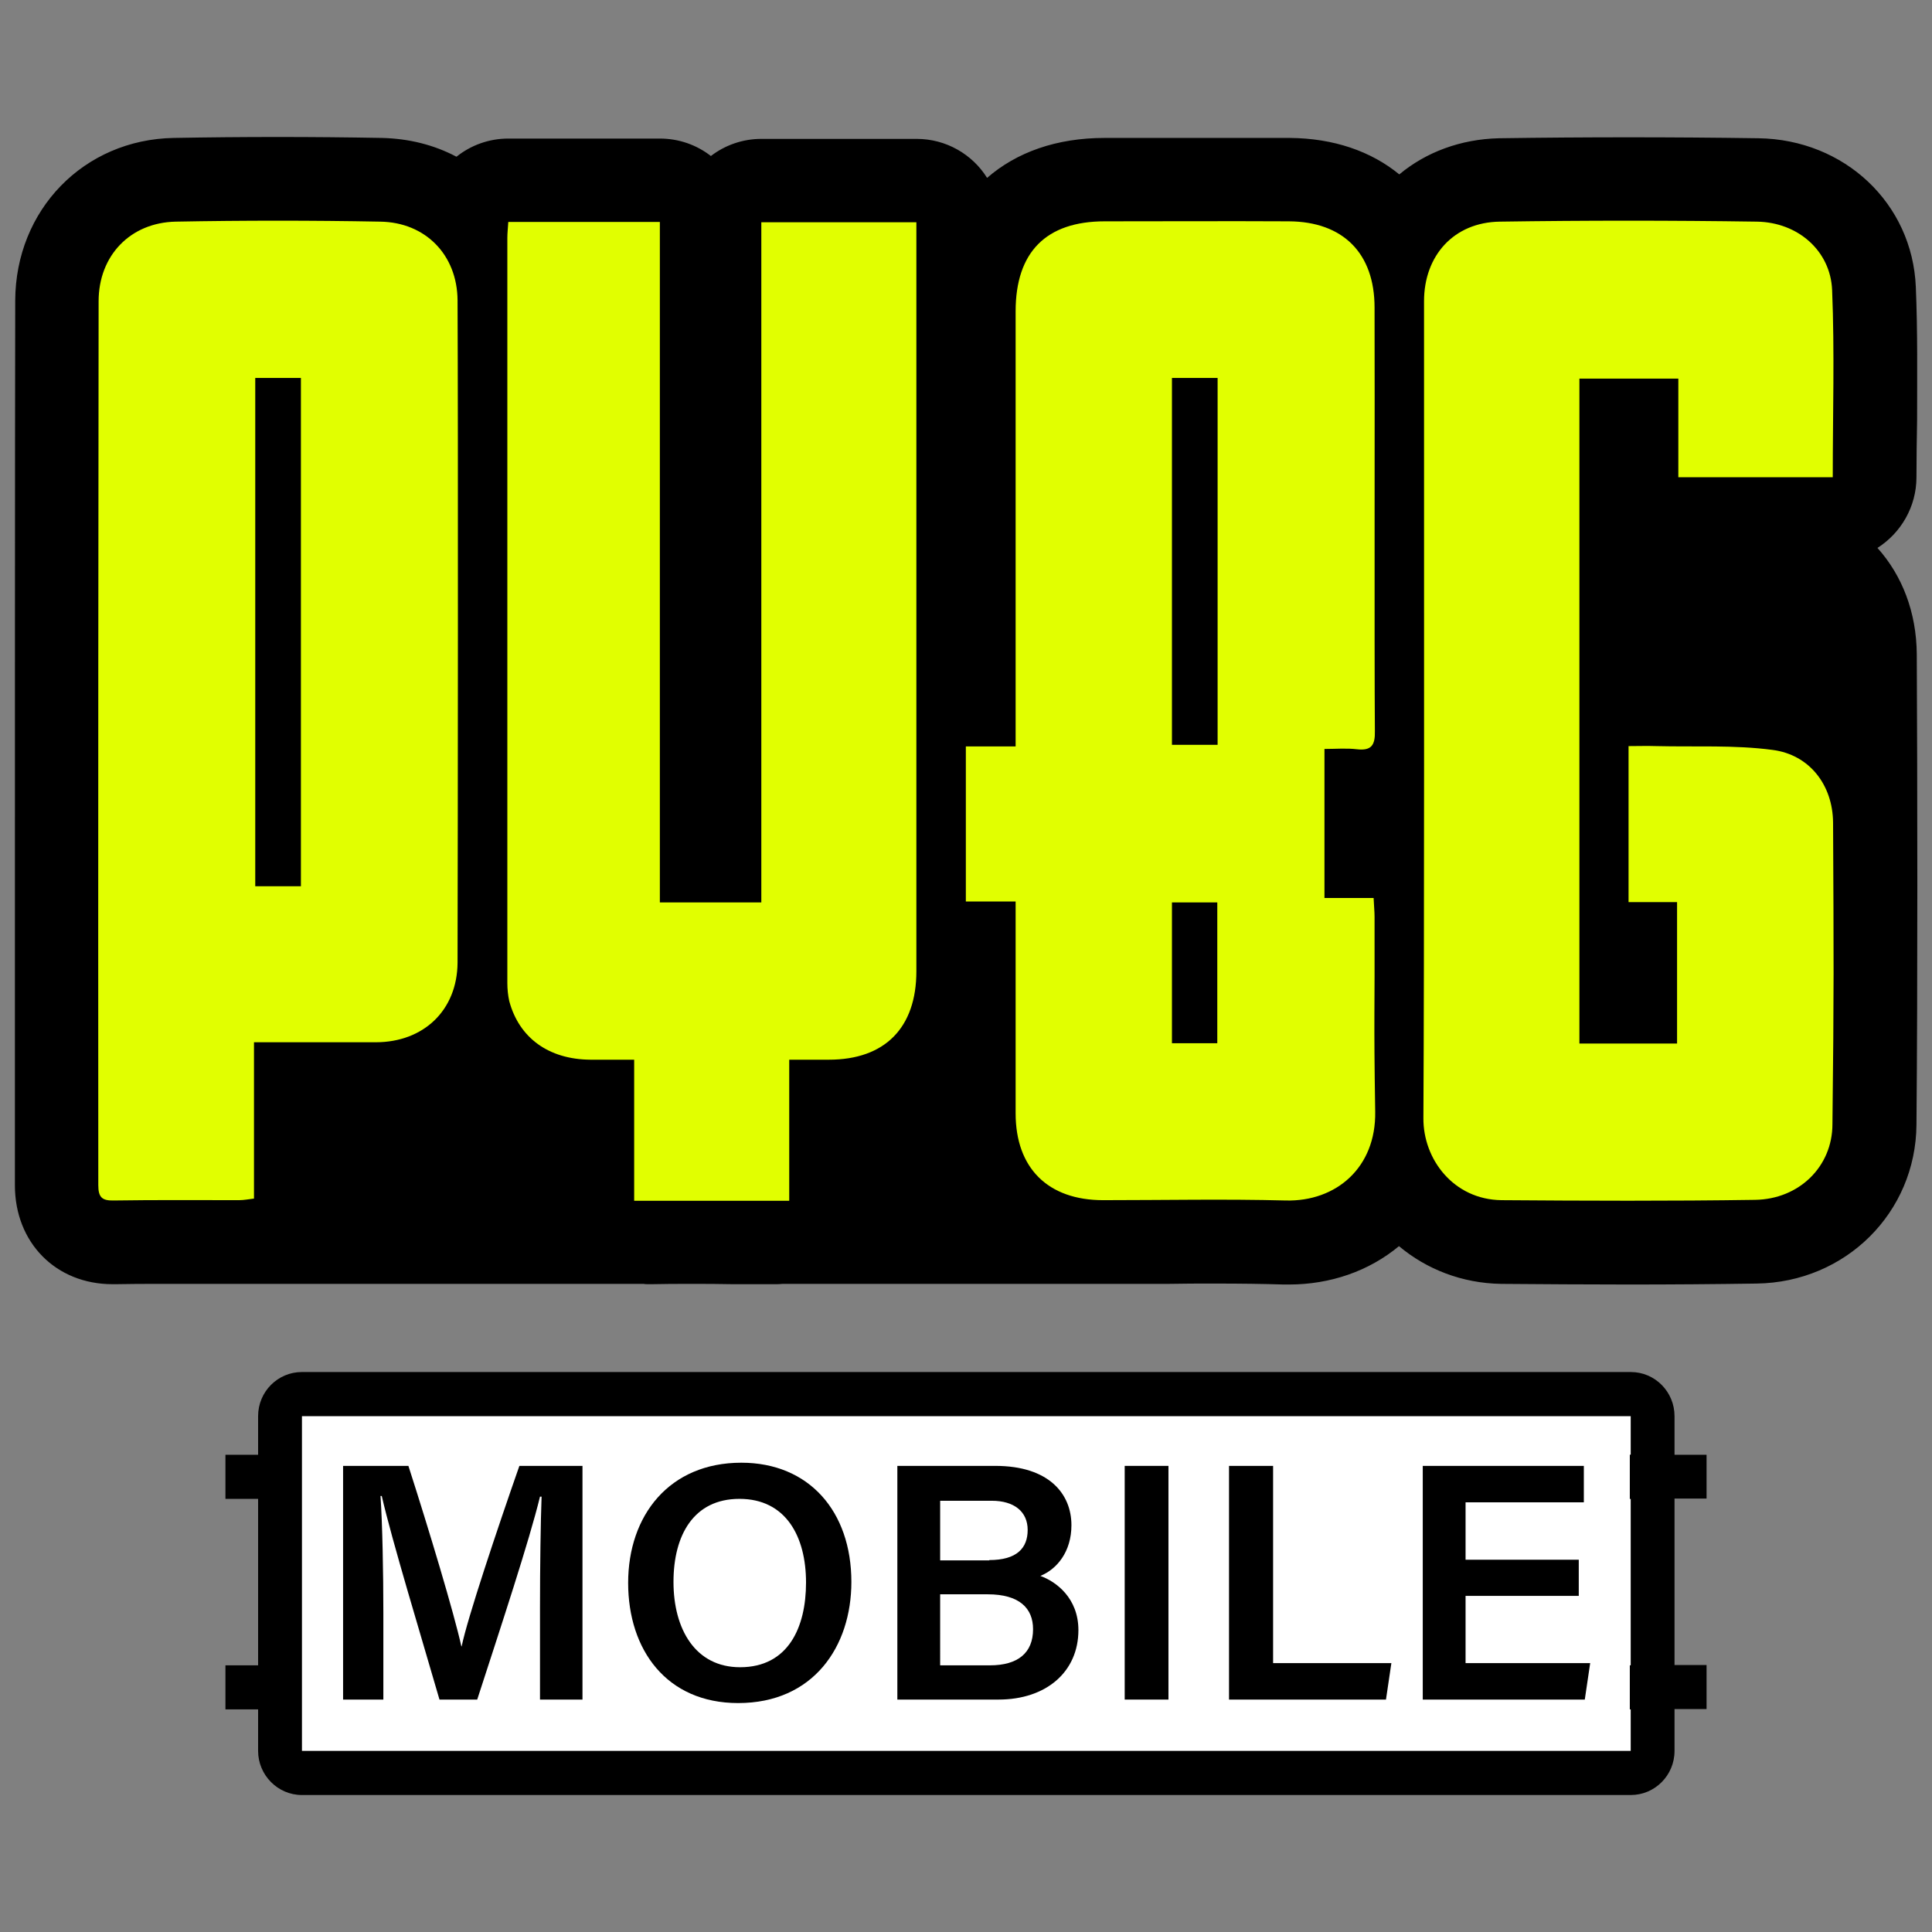
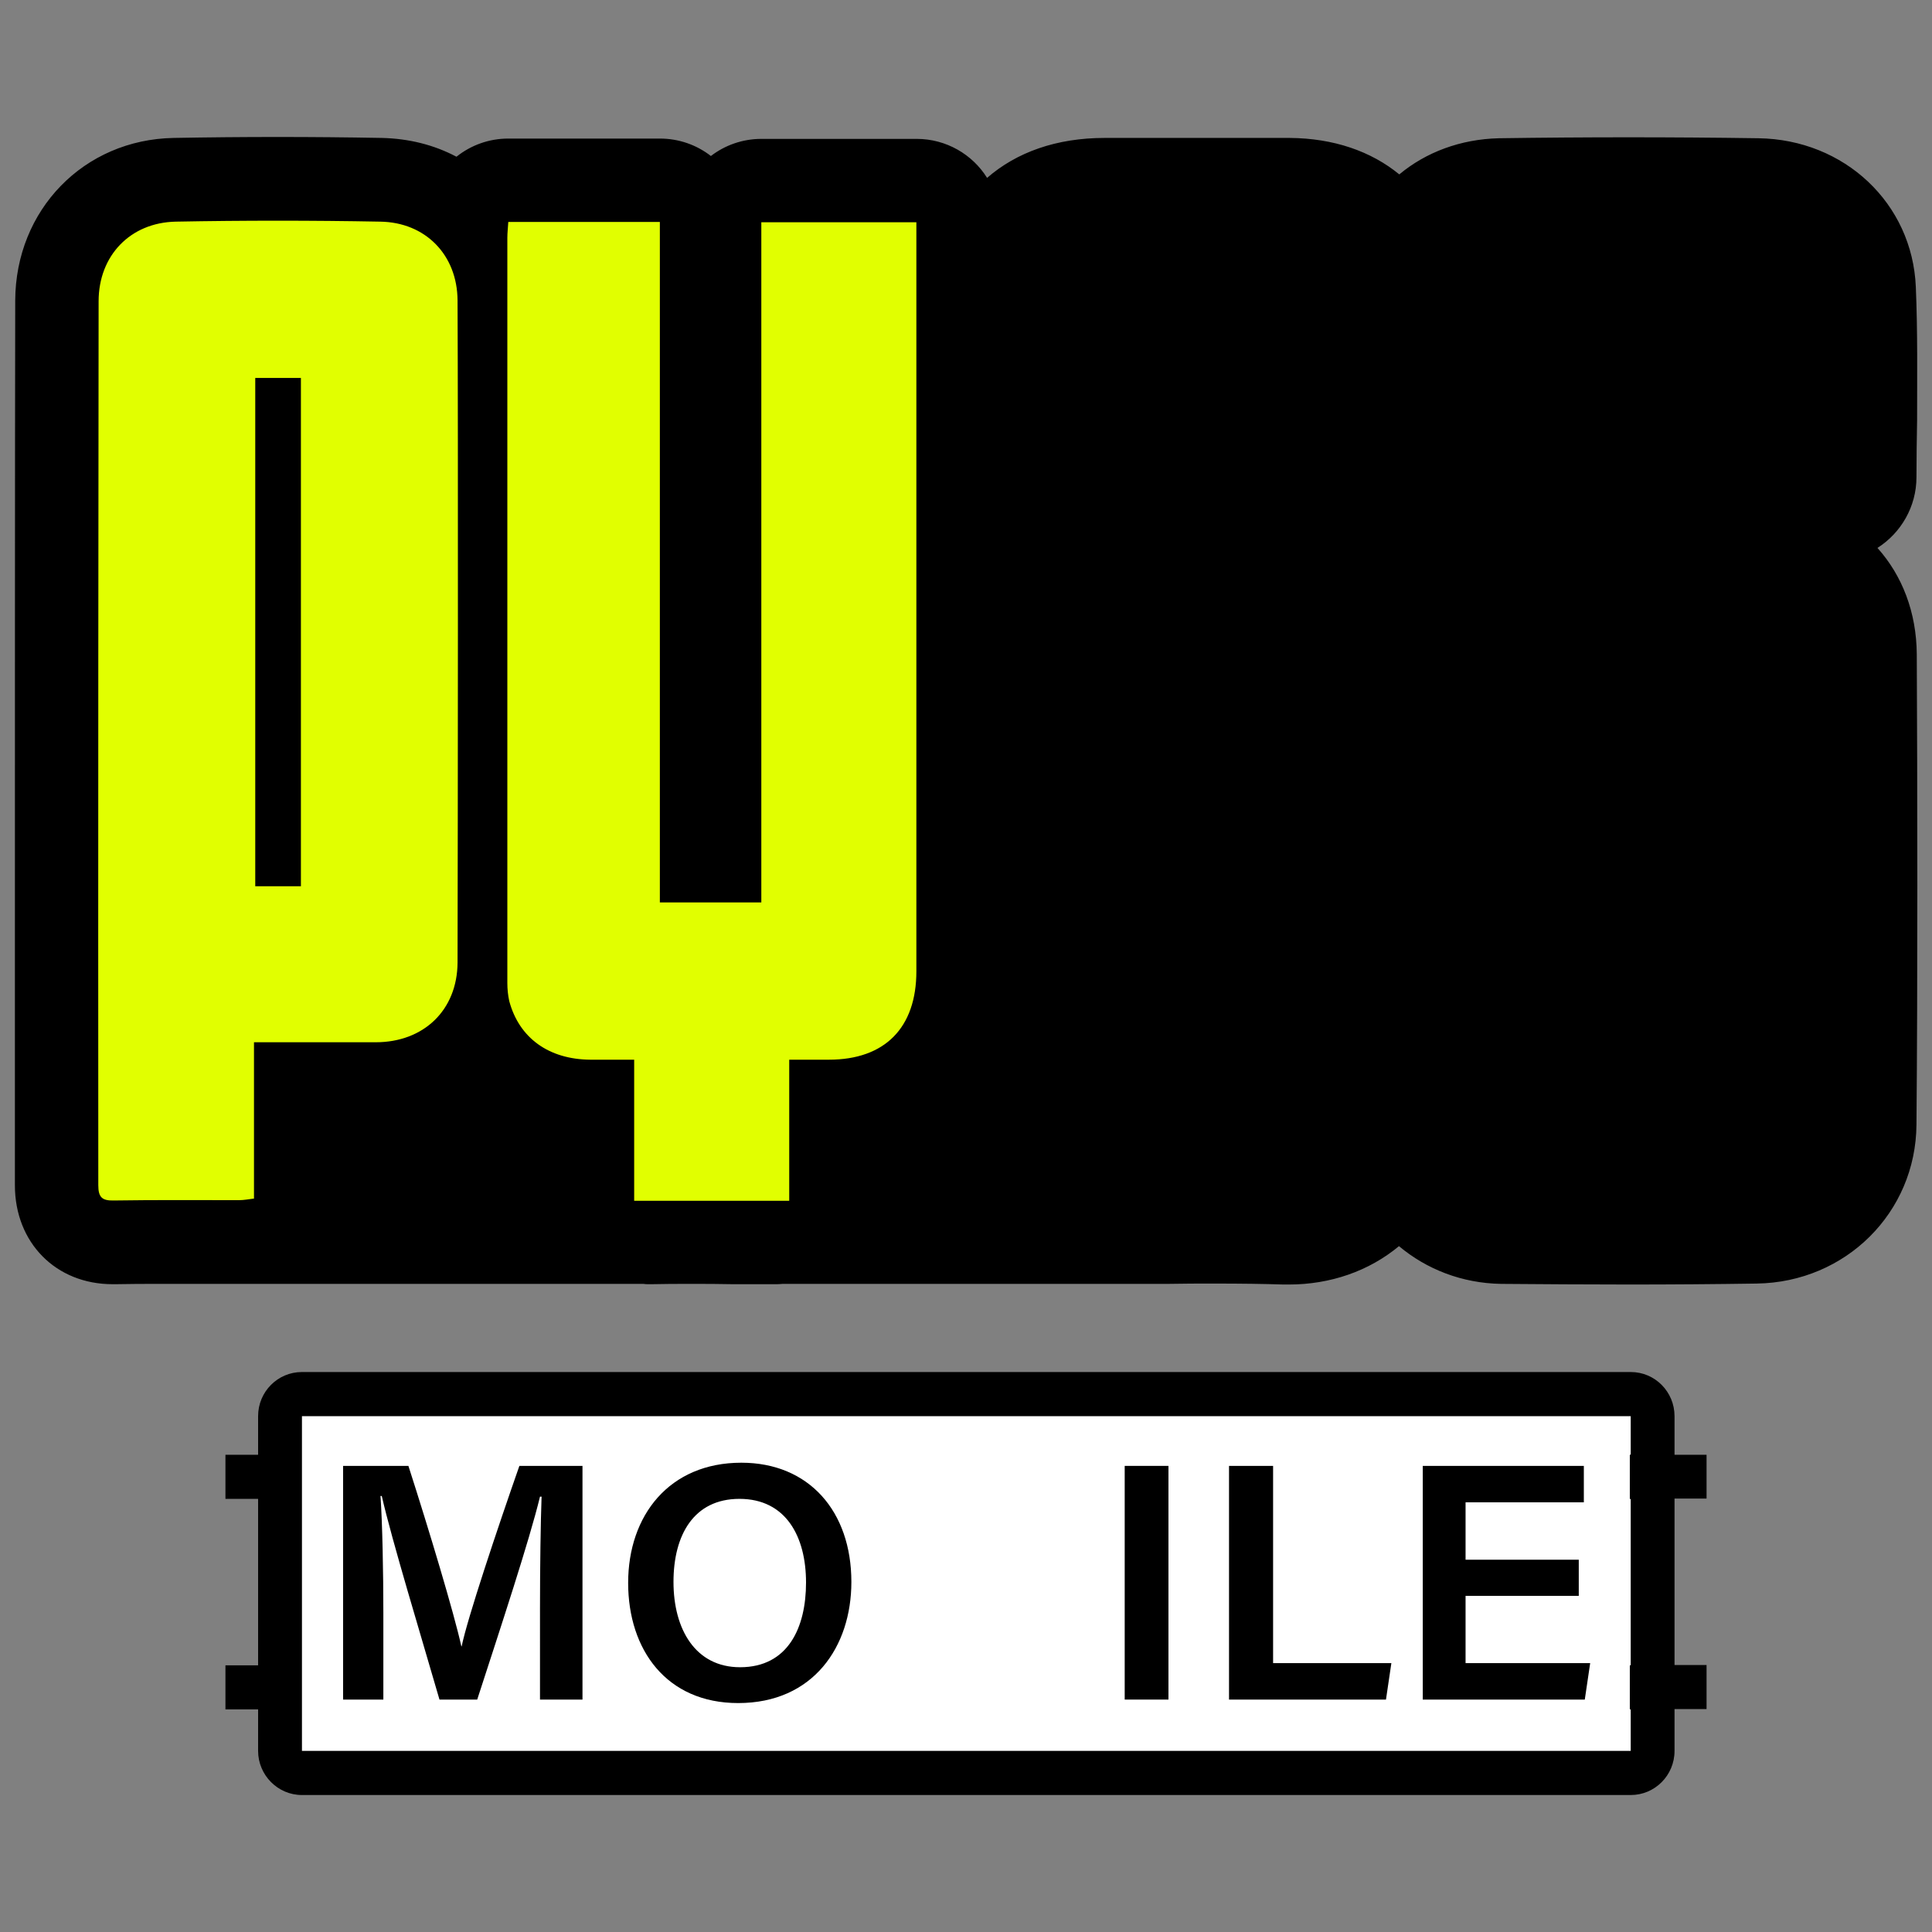
<svg xmlns="http://www.w3.org/2000/svg" version="1.1" id="Layer_1" x="0px" y="0px" viewBox="0 0 60.93 60.93" style="enable-background:new 0 0 60.93 60.93;" xml:space="preserve">
  <rect x="0" y="0" width="60.93" height="60.93" fill="#808080" stroke="none" />
  <style type="text/css">
	.st0{fill:#00FFFF;}
	.st1{fill:#129B12;}
	.st2{fill:#23FF29;}
	.st3{opacity:0.25;clip-path:url(#SVGID_00000147214915459420810920000014313766617434857136_);}
	.st4{fill:#E1FF00;}
	.st5{fill:none;}
	.st6{fill:#FFFFFF;}
	.st7{fill:#E0FE00;}
	.st8{fill:#D7DC00;}
	.st9{fill:#A000FE;}
	.st10{fill:#A000FD;}
	.st11{fill:#A000FC;}
	.st12{fill:#9F00FB;}
	.st13{fill:#9F00FA;}
	.st14{fill:#9B00F1;}
	.st15{fill:#9E00F8;}
	.st16{fill:#9B00F3;}
	.st17{fill:#9700EC;}
	.st18{fill:#9500E6;}
	.st19{fill:#8C00D7;}
	.st20{fill:#9300E2;}
	.st21{fill:#9C00F0;}
	.st22{fill:#9400E5;}
	.st23{fill:#2D0048;}
	.st24{fill:#B000FE;}
	.st25{fill:#290042;}
	.st26{fill:#400065;}
	.st27{fill:#11001B;}
	.st28{fill:#AF00FE;}
	.st29{fill:#210034;}
	.st30{fill:#1E0030;}
	.st31{fill:#230038;}
	.st32{fill:#220038;}
	.st33{fill:#2A0042;}
	.st34{fill:#210035;}
	.st35{fill:#32004E;}
	.st36{fill:#2B0045;}
	.st37{fill:#6C00AB;}
	.st38{fill:#7E00C5;}
	.st39{fill:#4B0076;}
	.st40{fill:#1F0032;}
	.st41{fill:#280040;}
	.st42{fill:#2A0043;}
	.st43{fill:#2F004B;}
	.st44{fill:#0B0010;}
	.st45{fill:#180026;}
	.st46{fill:#13001E;}
	.st47{fill:#31004D;}
	.st48{fill:#62009C;}
	.st49{fill:#3E0062;}
	.st50{fill:#6F00B0;}
	.st51{fill:#330051;}
	.st52{fill:#9C00F5;}
	.st53{fill:#27003E;}
	.st54{fill:#7400B7;}
	.st55{fill:#320050;}
	.st56{fill:#530084;}
	.st57{fill:#360055;}
	.st58{fill:#1B002C;}
	.st59{fill:#8300D0;}
	.st60{fill:#2E004A;}
	.st61{fill:#24003A;}
	.st62{fill:#170024;}
	.st63{fill:#2C0047;}
	.st64{fill:#7100B4;}
	.st65{fill:#1D002F;}
	.st66{fill:#410066;}
	.st67{fill:#480072;}
	.st68{fill:#39005A;}
	.st69{fill:#3D0061;}
	.st70{fill:#3B005D;}
	.st71{fill:#AF00FD;}
	.st72{fill:#2C0045;}
	.st73{fill:#380059;}
	.st74{fill:#4E007C;}
	.st75{fill:#46006F;}
	.st76{fill:#A000FB;}
	.st77{fill:#340053;}
	.st78{fill:#400067;}
	.st79{fill:#170023;}
	.st80{fill:#4E007B;}
	.st81{fill:#27003D;}
	.st82{fill:#180027;}
	.st83{fill:#26003D;}
	.st84{fill:#220036;}
	.st85{fill:#30004D;}
	.st86{fill:#220035;}
	.st87{fill:#26003C;}
	.st88{fill:#160022;}
	.st89{fill:#230037;}
	.st90{fill:#4D007A;}
	.st91{fill:#360056;}
	.st92{fill:#14001F;}
	.st93{fill:#400066;}
	.st94{fill:#380058;}
	.st95{fill:#26003B;}
	.st96{fill:#43006A;}
	.st97{fill:#25003A;}
	.st98{fill:#3F0064;}
	.st99{fill:#420068;}
	.st100{fill:#370057;}
	.st101{fill:#430069;}
	.st102{fill:#190028;}
	.st103{fill:#2B0044;}
	.st104{fill:#1D002D;}
	.st105{fill:#200033;}
	.st106{fill:#220037;}
	.st107{fill:#3B005E;}
	.st108{fill:#1E002F;}
	.st109{fill:#3C005F;}
	.st110{fill:#9200E1;}
	.st111{fill:#1C002D;}
	.st112{fill:#330050;}
	.st113{fill:#2B0043;}
	.st114{fill:#44006C;}
	.st115{fill:#370058;}
	.st116{fill:#25003C;}
	.st117{fill:#350053;}
	.st118{fill:#31004E;}
	.st119{fill:#13001F;}
	.st120{fill:#410067;}
	.st121{fill:#3F0063;}
	.st122{fill:#4C0077;}
	.st123{fill:#4F007D;}
	.st124{fill:#30004C;}
	.st125{fill:#340052;}
	.st126{fill:#4F007C;}
	.st127{fill:#1D002E;}
	.st128{fill:#27003F;}
	.st129{fill:#350054;}
	.st130{fill:#360054;}
	.st131{fill:#44006B;}
	.st132{fill:#240039;}
	.st133{fill:#28003E;}
	.st134{fill:#3C0060;}
	.st135{fill:#170025;}
	.st136{fill:#25003B;}
	.st137{fill:#A900FE;}
	.st138{fill:#4D007B;}
	.st139{fill:#2B0046;}
	.st140{fill:#2F004A;}
	.st141{fill:#1B002B;}
	.st142{fill:#39005B;}
	.st143{fill:#27003C;}
	.st144{fill:#3E0063;}
	.st145{fill:#290041;}
	.st146{fill:#3C005E;}
	.st147{fill:#050009;}
	.st148{fill:#3A005C;}
	.st149{fill:#9600EA;}
	.st150{fill:#3D0060;}
	.st151{fill:#490074;}
	.st152{fill:#480073;}
	.st153{fill:#180028;}
	.st154{fill:#28003F;}
	.st155{fill:#12001D;}
	.st156{fill:#4C0079;}
	.st157{fill:#8200CC;}
	.st158{fill:#6900A6;}
	.st159{fill:#470071;}
	.st160{fill:#8000CA;}
	.st161{fill:#550087;}
	.st162{fill:#30004E;}
	.st163{fill:#4D0079;}
	.st164{fill:#240038;}
	.st165{fill:#1F0031;}
	.st166{fill:#45006B;}
	.st167{fill:#290040;}
	.st168{fill:#3A005B;}
	.st169{fill:#2C0046;}
	.st170{fill:#4F007E;}
	.st171{fill:#0F0019;}
	.st172{fill:#230039;}
	.st173{fill:#3E0061;}
	.st174{fill:#38005A;}
	.st175{fill:#0A000F;}
	.st176{fill:#030005;}
	.st177{fill:#2D0047;}
	.st178{fill:#160023;}
	.st179{fill:#390059;}
	.st180{fill:#350055;}
	.st181{fill:#320051;}
	.st182{fill:#0B0012;}
	.st183{fill:#AD00FC;}
	.st184{fill:#30004B;}
	.st185{fill:#470070;}
	.st186{fill:#50007F;}
	.st187{fill:#5F0090;}
	.st188{fill:#480071;}
	.st189{fill:#3A005D;}
	.st190{fill:#45006D;}
	.st191{fill:#4C0078;}
	.st192{fill:#45006C;}
	.st193{fill:#45006E;}
	.st194{fill:#1C002C;}
	.st195{fill:#3B005C;}
	.st196{fill:#1A002A;}
	.st197{fill:#10001A;}
	.st198{fill:#2F004C;}
	.st199{fill:#200034;}
	.st200{fill:#07000A;}
	.st201{fill:#0F001A;}
	.st202{fill:#0D0015;}
	.st203{fill:#2D0049;}
	.st204{fill:#370056;}
	.st205{fill:#9C00F4;}
	.st206{fill:#31004F;}
	.st207{fill:#330052;}
	.st208{fill:#1A0029;}
	.st209{fill:#4B0077;}
	.st210{fill:#8800D0;}
	.st211{fill:#32004F;}
	.st212{fill:#4A0076;}
	.st213{fill:#1C002B;}
	.st214{fill:#490073;}
	.st215{fill:#0E0016;}
	.st216{fill:#200032;}
	.st217{fill:#11001A;}
	.st218{fill:#7600BB;}
	.st219{fill:#8900D8;}
	.st220{fill:#9F00FC;}
	.st221{fill:#A200F2;}
	.st222{fill:#7E00C7;}
	.st223{fill:#9600ED;}
	.st224{fill:#8A00DB;}
	.st225{fill:#520082;}
	.st226{fill:#7700BB;}
	.st227{fill:#9E00F9;}
	.st228{fill:#510080;}
	.st229{fill:#520081;}
	.st230{fill:#4E007A;}
	.st231{fill:#520083;}
	.st232{fill:#26003E;}
	.st233{fill:#5D0093;}
	.st234{fill:#8500D0;}
	.st235{fill:#5E0095;}
	.st236{fill:#1E0031;}
	.st237{fill:#0C0014;}
	.st238{fill:#160024;}
	.st239{fill:#1F0033;}
	.st240{fill:#350052;}
	.st241{fill:#46006E;}
	.st242{fill:#2A0044;}
	.st243{fill:#39005C;}
	.st244{fill:#1F0030;}
	.st245{fill:#9400E4;}
	.st246{fill:#2E0049;}
	.st247{fill:#B100FE;}
	.st248{fill:#550086;}
	.st249{fill:#2D0046;}
	.st250{fill:#0B0013;}
	.st251{fill:#9D00F6;}
	.st252{fill:#280041;}
	.st253{fill:#AC00FC;}
	.st254{fill:#410068;}
	.st255{fill:#5B0090;}
	.st256{fill:#42006A;}
	.st257{fill:#AE00FE;}
	.st258{fill:#3D005F;}
</style>
  <g>
    <g>
      <g>
        <path d="M60.44,35.47c-0.02,2.77-2.23,4.97-5.04,5.01c-1.34,0.02-2.69,0.03-4.03,0.03c-1.34,0-2.68-0.01-4.03-0.02     c-1.23-0.02-2.35-0.46-3.22-1.19c-0.95,0.79-2.17,1.21-3.47,1.21h-0.17c-0.63-0.02-1.32-0.03-2.18-0.03c-0.49,0-0.98,0-1.47,0.01     H24.68c-0.07,0.01-0.16,0.01-0.25,0.01h-1.32c-0.44-0.01-0.87-0.01-1.31-0.01c-0.43,0-0.85,0-1.25,0.01h-0.1     c-0.05,0-0.11,0-0.16-0.01H5.04c-0.47,0-0.94,0-1.39,0.01H3.55c-1.79,0-3.08-1.31-3.08-3.12c0-4.34,0-2.39,0-6.73     c0-4.34,0-16.82,0.01-21.17C0.49,6.62,2.64,4.4,5.48,4.35c1.09-0.02,2.19-0.03,3.28-0.03c1.09,0,2.18,0.01,3.28,0.03     c0.86,0.02,1.65,0.22,2.35,0.59h0.01c0.45-0.36,1.02-0.57,1.63-0.57h4.78c0.6,0,1.16,0.2,1.61,0.55c0.44-0.34,1-0.54,1.59-0.54     h4.9c0.93,0,1.76,0.49,2.22,1.23c0.93-0.81,2.19-1.26,3.71-1.26h5.83c1.39,0.01,2.57,0.42,3.46,1.15     c0.84-0.7,1.93-1.11,3.14-1.14c1.37-0.02,2.73-0.03,4.09-0.03c1.37,0,2.73,0.01,4.1,0.03c2.71,0.04,4.85,2.05,4.96,4.69     c0.06,1.42,0.04,2.84,0.04,4.21c-0.01,0.6-0.02,1.19-0.02,1.79c0,0.93-0.49,1.76-1.23,2.23c0.78,0.87,1.23,2.03,1.24,3.35     C60.47,24.74,60.48,31.03,60.44,35.47z" />
      </g>
      <g>
        <path class="st4" d="M11.99,6.99c-2.15-0.04-4.3-0.04-6.45,0C4.11,7.02,3.11,8.06,3.11,9.5C3.09,26.32,3.1,36.86,3.1,37.38     c0,0.38,0.12,0.49,0.49,0.48c1.32-0.02,2.63-0.01,3.95-0.01c0.15,0,0.3-0.03,0.47-0.05c0-3.75,0-1.16,0-4.93     c1.32,0,2.58,0,3.84,0c1.51,0,2.57-1.01,2.58-2.51c0.01-4.25,0.02-16.64,0-20.89C14.42,8.04,13.42,7.01,11.99,6.99z M9.49,27.95     c-0.5,0-0.95,0-1.44,0c0-2.62,0-13.38,0-16.03c0.48,0,0.95,0,1.44,0C9.49,14.55,9.49,25.3,9.49,27.95z" />
        <path class="st4" d="M24.01,28.46h-3.2V7h-4.78C16.02,7.19,16,7.34,16,7.5V31c0,0.19,0.02,0.39,0.06,0.57     c0.31,1.16,1.24,1.84,2.56,1.85H20v4.45h4.89v-4.45h1.25c1.77,0,2.76-1.01,2.76-2.79V7.01h-4.89V28.46z" />
-         <path class="st4" d="M57.81,25.94c-0.01-1.18-0.74-2.14-1.91-2.29c-1.21-0.16-2.44-0.09-3.66-0.12c-0.29-0.01-0.59,0-0.88,0     c0,1.67,0,3.26,0,4.92c0.54,0,1.04,0,1.53,0c0,2.68,0,1.84,0,4.46c-1.04,0-2.05,0-3.08,0c0-1.08,0-9.3,0-20.97     c1.05,0,2.07,0,3.12,0c0,1.05,0,2.06,0,3.11c1.64,0,3.24,0,4.87,0c0-2,0.06-3.95-0.02-5.9c-0.05-1.24-1.08-2.14-2.37-2.16     c-2.7-0.04-5.4-0.04-8.11,0c-1.45,0.02-2.39,1.07-2.39,2.51c0,10.47,0.01,20.3-0.02,25.76c-0.01,1.3,0.95,2.57,2.46,2.59     c2.67,0.02,5.33,0.03,8-0.01c1.38-0.02,2.44-1.04,2.44-2.39C57.84,31.14,57.83,30.26,57.81,25.94z" />
-         <path class="st4" d="M43.35,28.91c0-0.17-0.02-0.34-0.03-0.59c-0.54,0-1.04,0-1.55,0c0-1.6,0-3.12,0-4.7     c0.36,0,0.7-0.03,1.03,0.01c0.45,0.05,0.57-0.13,0.56-0.57c-0.02-2.68,0-10.68-0.01-13.36c0-1.72-1-2.71-2.7-2.72     c-1.94-0.01-3.88,0-5.81,0c-1.85,0-2.81,0.97-2.81,2.84c0,2.6,0,10.5,0,13.09c0,0.19,0,0.38,0,0.63c-0.56,0-1.07,0-1.57,0     c0,1.66,0,3.25,0,4.89c0.53,0,1.02,0,1.57,0c0,0.26,0,0.47,0,0.68c0,3.15,0,2.85,0,6c0,1.73,1.02,2.74,2.76,2.74     c1.92,0,3.84-0.04,5.76,0.01c1.59,0.04,2.85-1.04,2.82-2.8C43.32,31.87,43.36,32.11,43.35,28.91z M38.39,32.9     c-0.46,0-0.93,0-1.43,0c0-2.62,0-1.8,0-4.44c0.48,0,0.93,0,1.43,0C38.39,31.07,38.39,30.24,38.39,32.9z M38.4,23.49     c-0.46,0-0.93,0-1.44,0c0-2.06,0-9.43,0-11.57c0.48,0,0.94,0,1.44,0C38.4,14,38.4,21.38,38.4,23.49z" />
      </g>
      <g>
        <path class="st5" d="M11.99,6.99c-2.15-0.04-4.3-0.04-6.45,0C4.11,7.02,3.11,8.06,3.11,9.5C3.09,26.32,3.1,36.86,3.1,37.38     c0,0.38,0.12,0.49,0.49,0.48c1.32-0.02,2.63-0.01,3.95-0.01c0.15,0,0.3-0.03,0.47-0.05c0-3.75,0-1.16,0-4.93     c1.32,0,2.58,0,3.84,0c1.51,0,2.57-1.01,2.58-2.51c0.01-4.25,0.02-16.64,0-20.89C14.42,8.04,13.42,7.01,11.99,6.99z M9.49,27.95     c-0.5,0-0.95,0-1.44,0c0-2.62,0-13.38,0-16.03c0.48,0,0.95,0,1.44,0C9.49,14.55,9.49,25.3,9.49,27.95z" />
        <path class="st5" d="M24.01,28.46h-3.2V7h-4.78C16.02,7.19,16,7.34,16,7.5V31c0,0.19,0.02,0.39,0.06,0.57     c0.31,1.16,1.24,1.84,2.56,1.85H20v4.45h4.89v-4.45h1.25c1.77,0,2.76-1.01,2.76-2.79V7.01h-4.89V28.46z" />
-         <path class="st5" d="M57.81,25.94c-0.01-1.18-0.74-2.14-1.91-2.29c-1.21-0.16-2.44-0.09-3.66-0.12c-0.29-0.01-0.59,0-0.88,0     c0,1.67,0,3.26,0,4.92c0.54,0,1.04,0,1.53,0c0,2.68,0,1.84,0,4.46c-1.04,0-2.05,0-3.08,0c0-1.08,0-9.3,0-20.97     c1.05,0,2.07,0,3.12,0c0,1.05,0,2.06,0,3.11c1.64,0,3.24,0,4.87,0c0-2,0.06-3.95-0.02-5.9c-0.05-1.24-1.08-2.14-2.37-2.16     c-2.7-0.04-5.4-0.04-8.11,0c-1.45,0.02-2.39,1.07-2.39,2.51c0,10.47,0.01,20.3-0.02,25.76c-0.01,1.3,0.95,2.57,2.46,2.59     c2.67,0.02,5.33,0.03,8-0.01c1.38-0.02,2.44-1.04,2.44-2.39C57.84,31.14,57.83,30.26,57.81,25.94z" />
        <path class="st5" d="M43.35,28.91c0-0.17-0.02-0.34-0.03-0.59c-0.54,0-1.04,0-1.55,0c0-1.6,0-3.12,0-4.7     c0.36,0,0.7-0.03,1.03,0.01c0.45,0.05,0.57-0.13,0.56-0.57c-0.02-2.68,0-10.68-0.01-13.36c0-1.72-1-2.71-2.7-2.72     c-1.94-0.01-3.88,0-5.81,0c-1.85,0-2.81,0.97-2.81,2.84c0,2.6,0,10.5,0,13.09c0,0.19,0,0.38,0,0.63c-0.56,0-1.07,0-1.57,0     c0,1.66,0,3.25,0,4.89c0.53,0,1.02,0,1.57,0c0,0.26,0,0.47,0,0.68c0,3.15,0,2.85,0,6c0,1.73,1.02,2.74,2.76,2.74     c1.92,0,3.84-0.04,5.76,0.01c1.59,0.04,2.85-1.04,2.82-2.8C43.32,31.87,43.36,32.11,43.35,28.91z M38.39,32.9     c-0.46,0-0.93,0-1.43,0c0-2.62,0-1.8,0-4.44c0.48,0,0.93,0,1.43,0C38.39,31.07,38.39,30.24,38.39,32.9z M38.4,23.49     c-0.46,0-0.93,0-1.44,0c0-2.06,0-9.43,0-11.57c0.48,0,0.94,0,1.44,0C38.4,14,38.4,21.38,38.4,23.49z" />
      </g>
      <rect x="26.74" y="34.38" width="3.97" height="3.67" />
    </g>
    <g>
      <g>
        <polygon class="st6" points="51.4,45.88 51.4,47.27 51.43,47.27 51.43,52.52 51.4,52.52 51.4,53.9 51.43,53.9 51.43,55.22      9.52,55.22 9.52,44.66 51.43,44.66 51.43,45.88    " />
        <g>
          <path d="M17.03,50.71c0-1.3,0.02-2.7,0.05-3.51h-0.05c-0.34,1.4-1.23,4.09-1.98,6.4h-1.19c-0.57-1.97-1.5-5.02-1.82-6.42h-0.04      c0.06,0.86,0.09,2.42,0.09,3.68v2.74h-1.27v-7.37h2.06c0.66,2.05,1.44,4.65,1.67,5.69h0.01c0.18-0.88,1.12-3.69,1.82-5.69h1.99      v7.37h-1.34V50.71z" />
          <path d="M26.85,49.89c0,2.04-1.2,3.82-3.57,3.82c-2.26,0-3.47-1.68-3.47-3.79c0-2.13,1.3-3.79,3.57-3.79      C25.51,46.13,26.85,47.66,26.85,49.89z M21.24,49.89c0,1.49,0.69,2.69,2.1,2.69c1.52,0,2.08-1.26,2.08-2.67      c0-1.46-0.64-2.64-2.1-2.64C21.88,47.27,21.24,48.41,21.24,49.89z" />
-           <path d="M28.3,46.23h3.09c1.7,0,2.4,0.89,2.4,1.87c0,0.84-0.46,1.39-0.98,1.6c0.5,0.18,1.2,0.7,1.2,1.71      c0,1.31-1.01,2.19-2.52,2.19H28.3V46.23z M31.2,49.2c0.86,0,1.21-0.37,1.21-0.95c0-0.58-0.43-0.92-1.13-0.92h-1.63v1.88H31.2z       M29.65,52.52h1.57c0.88,0,1.36-0.39,1.36-1.14c0-0.66-0.43-1.1-1.43-1.1h-1.5V52.52z" />
          <path d="M36.85,46.23v7.37h-1.38v-7.37H36.85z" />
          <path d="M38.77,46.23h1.38v6.22h3.73l-0.17,1.15h-4.95V46.23z" />
          <path d="M49.79,50.33h-3.57v2.12h3.93l-0.17,1.15h-5.11v-7.37h5.08v1.15h-3.73v1.81h3.57V50.33z" />
        </g>
        <path d="M53.82,47.27v-1.39h-1.01v-1.22c0-0.76-0.61-1.39-1.38-1.39H9.52c-0.76,0-1.38,0.62-1.38,1.39v1.22H7.11v1.39h1.03v5.25     H7.11v1.39h1.03v1.31c0,0.76,0.62,1.39,1.38,1.39h41.91c0.76,0,1.38-0.62,1.38-1.39V53.9h1.01v-1.39h-1.01v-5.25H53.82z      M51.43,45.88H51.4v1.39h0.03v5.25H51.4v1.39h0.03v1.31H9.52V44.66h41.91V45.88z" />
      </g>
    </g>
  </g>
</svg>